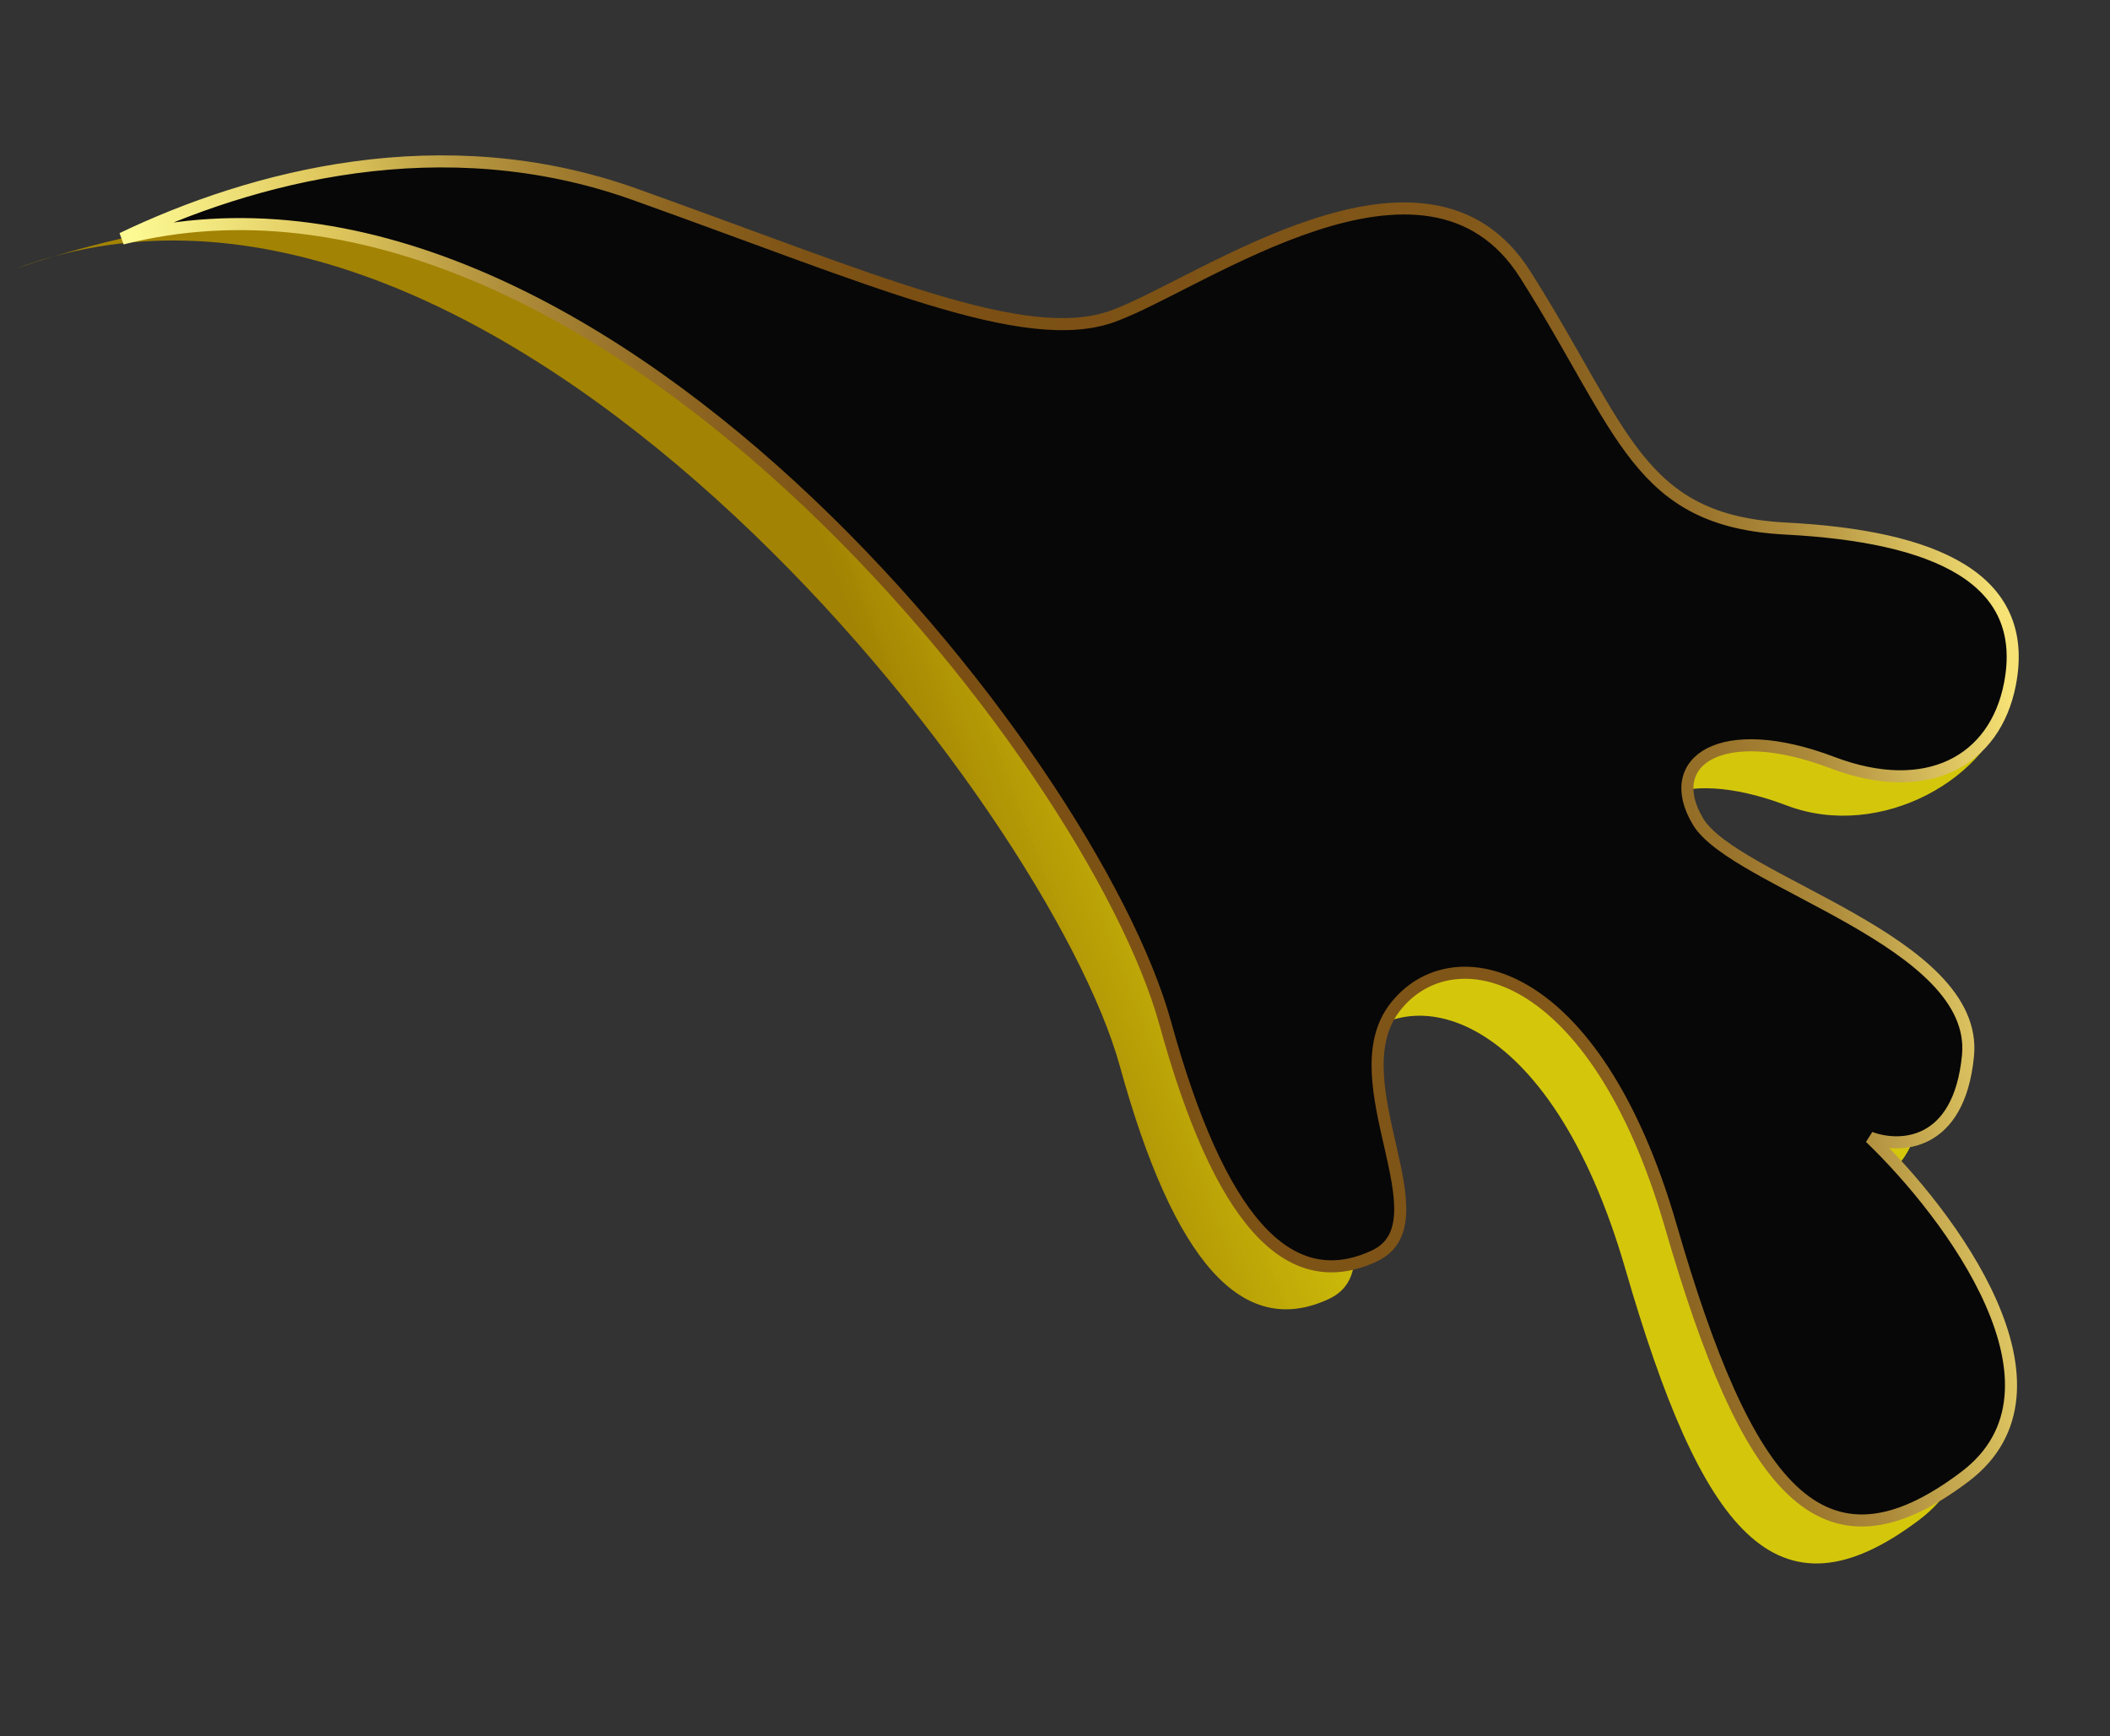
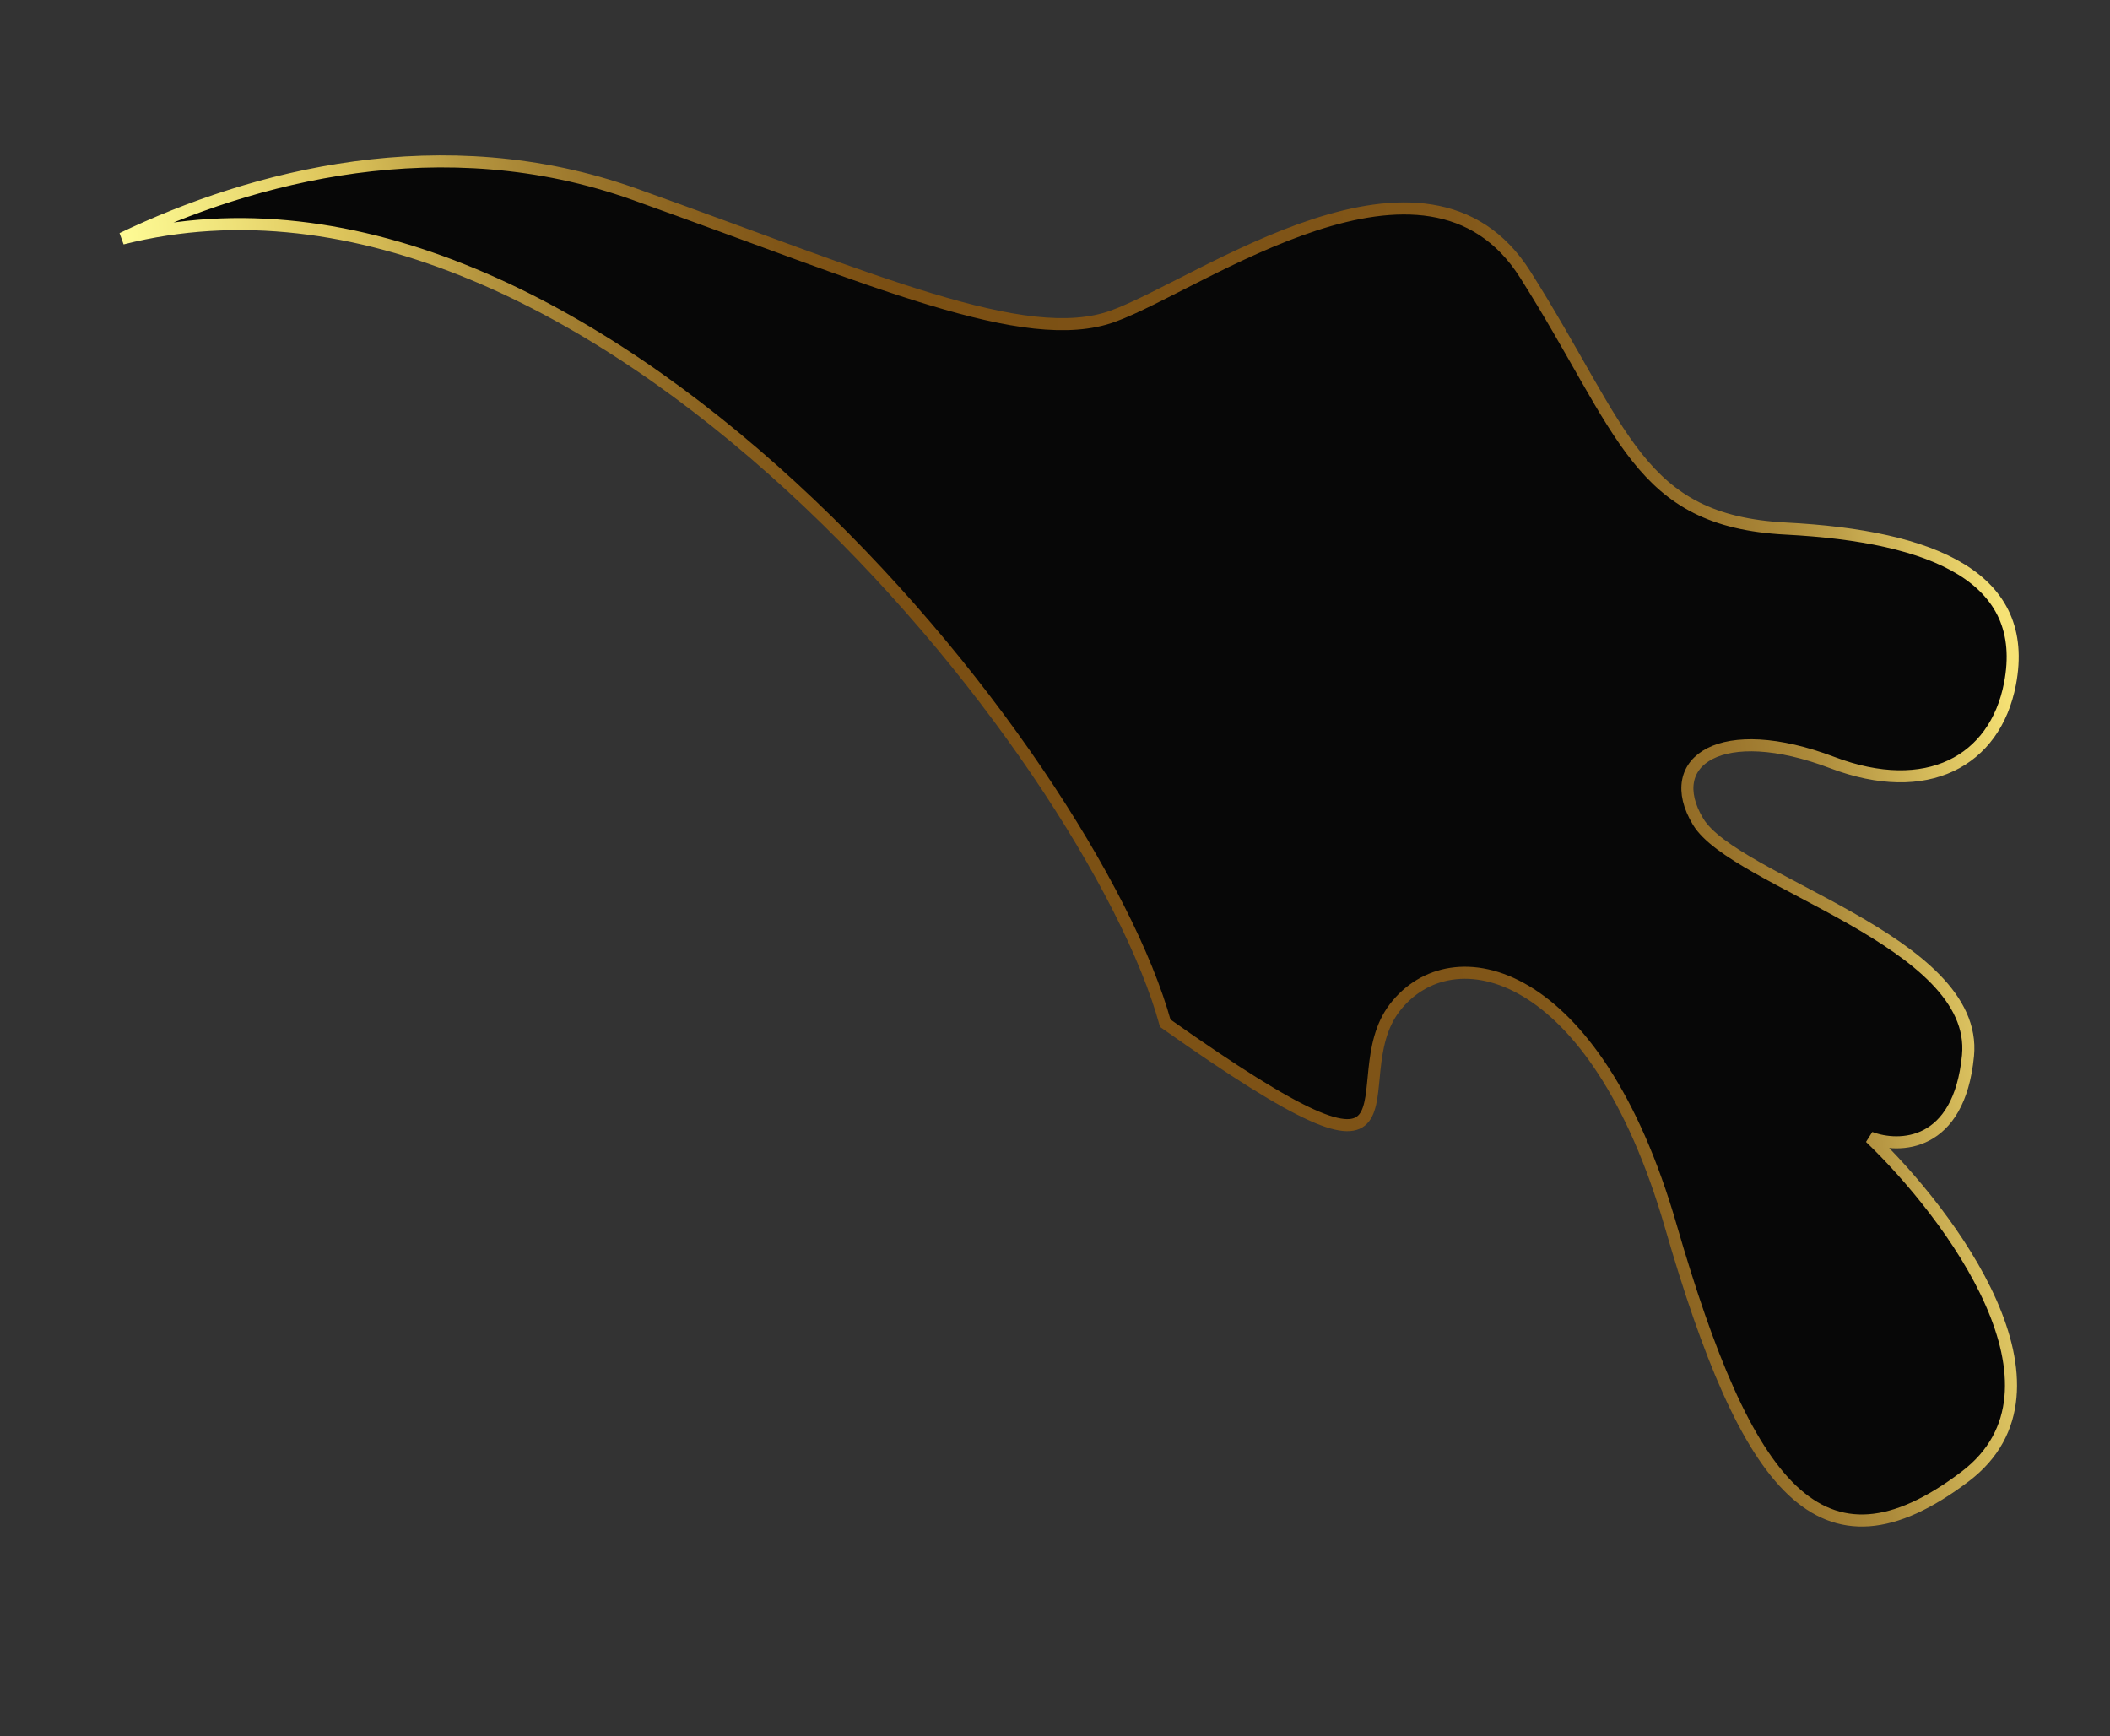
<svg xmlns="http://www.w3.org/2000/svg" width="175" height="144" viewBox="0 0 175 144" fill="none">
  <rect x="0" y="0" width="175" height="144" fill="#333333" stroke="none" />
-   <path d="M4.453 21.268C3.3 21.613 2.257 21.951 1.344 22.272C2.376 21.888 3.413 21.554 4.453 21.268C14.926 18.141 34.514 14.55 48.846 19.668C68.733 26.77 81.245 32.418 88.522 29.797C95.798 27.176 114.511 13.342 122.738 26.337C130.966 39.331 132.032 46.766 144.352 47.405C156.672 48.045 168.198 49.204 166.5 57.999C165.263 64.409 156.043 69.791 148.2 66.813C139.027 63.33 134.045 66.674 137.068 71.71C140.091 76.746 160.38 81.608 159.458 91.128C158.719 98.745 153.742 98.829 151.346 97.919C157.958 104.269 168.848 118.736 159.216 126.034C147.249 135.1 141.081 126.925 134.803 105.249C128.526 83.572 116.639 81.003 111.918 87.137C107.196 93.271 116.231 104.927 110.23 107.734C103.028 111.101 97.347 104.637 92.88 88.434C86.943 66.896 43.1 10.659 4.453 21.268Z" fill="url(#paint0_linear)" />
-   <path d="M52.61 16.104C36.7 10.422 20.907 14.629 10.129 19.787C48.913 9.989 90.547 62.751 96.644 84.869C101.111 101.072 106.793 107.537 113.994 104.169C119.995 101.363 110.96 89.707 115.682 83.573C120.404 77.439 132.291 80.008 138.568 101.684C144.845 123.36 151.014 131.535 162.981 122.469C172.613 115.172 161.723 100.704 155.11 94.355C157.506 95.265 162.484 95.18 163.222 87.564C164.145 78.043 143.856 73.182 140.833 68.145C137.809 63.109 142.791 59.766 151.964 63.249C159.807 66.227 165.466 63.14 166.703 56.73C168.401 47.934 160.436 44.48 148.116 43.841C135.796 43.201 134.73 35.767 126.503 22.772C118.275 9.778 99.563 23.611 92.286 26.233C85.009 28.854 72.497 23.206 52.61 16.104Z" fill="#070707" stroke="url(#paint1_linear)" />
+   <path d="M52.61 16.104C36.7 10.422 20.907 14.629 10.129 19.787C48.913 9.989 90.547 62.751 96.644 84.869C119.995 101.363 110.96 89.707 115.682 83.573C120.404 77.439 132.291 80.008 138.568 101.684C144.845 123.36 151.014 131.535 162.981 122.469C172.613 115.172 161.723 100.704 155.11 94.355C157.506 95.265 162.484 95.18 163.222 87.564C164.145 78.043 143.856 73.182 140.833 68.145C137.809 63.109 142.791 59.766 151.964 63.249C159.807 66.227 165.466 63.14 166.703 56.73C168.401 47.934 160.436 44.48 148.116 43.841C135.796 43.201 134.73 35.767 126.503 22.772C118.275 9.778 99.563 23.611 92.286 26.233C85.009 28.854 72.497 23.206 52.61 16.104Z" fill="#070707" stroke="url(#paint1_linear)" />
  <defs>
    <linearGradient id="paint0_linear" x1="71.381" y1="53.366" x2="95.757" y2="44.121" gradientUnits="userSpaceOnUse">
      <stop stop-color="#A38303" />
      <stop offset="1" stop-color="#F5E503" stop-opacity="0.83" />
    </linearGradient>
    <linearGradient id="paint1_linear" x1="16.473" y1="77.825" x2="167.26" y2="62.577" gradientUnits="userSpaceOnUse">
      <stop stop-color="#FDFA94" />
      <stop offset="0.051" stop-color="#F0E47C" />
      <stop offset="0.11" stop-color="#DFC75D" />
      <stop offset="0.129" stop-color="#D7BE57" />
      <stop offset="0.188" stop-color="#B6963F" />
      <stop offset="0.251" stop-color="#9C772C" />
      <stop offset="0.31" stop-color="#8A611E" />
      <stop offset="0.361" stop-color="#7F5416" />
      <stop offset="0.412" stop-color="#7B4F13" />
      <stop offset="0.651" stop-color="#7F5417" />
      <stop offset="0.722" stop-color="#825719" />
      <stop offset="0.78" stop-color="#8A6220" />
      <stop offset="0.839" stop-color="#99732B" />
      <stop offset="0.89" stop-color="#AD8B3B" />
      <stop offset="0.929" stop-color="#C7AA50" />
      <stop offset="0.98" stop-color="#E7D069" />
      <stop offset="1" stop-color="#F6E275" />
    </linearGradient>
  </defs>
</svg>